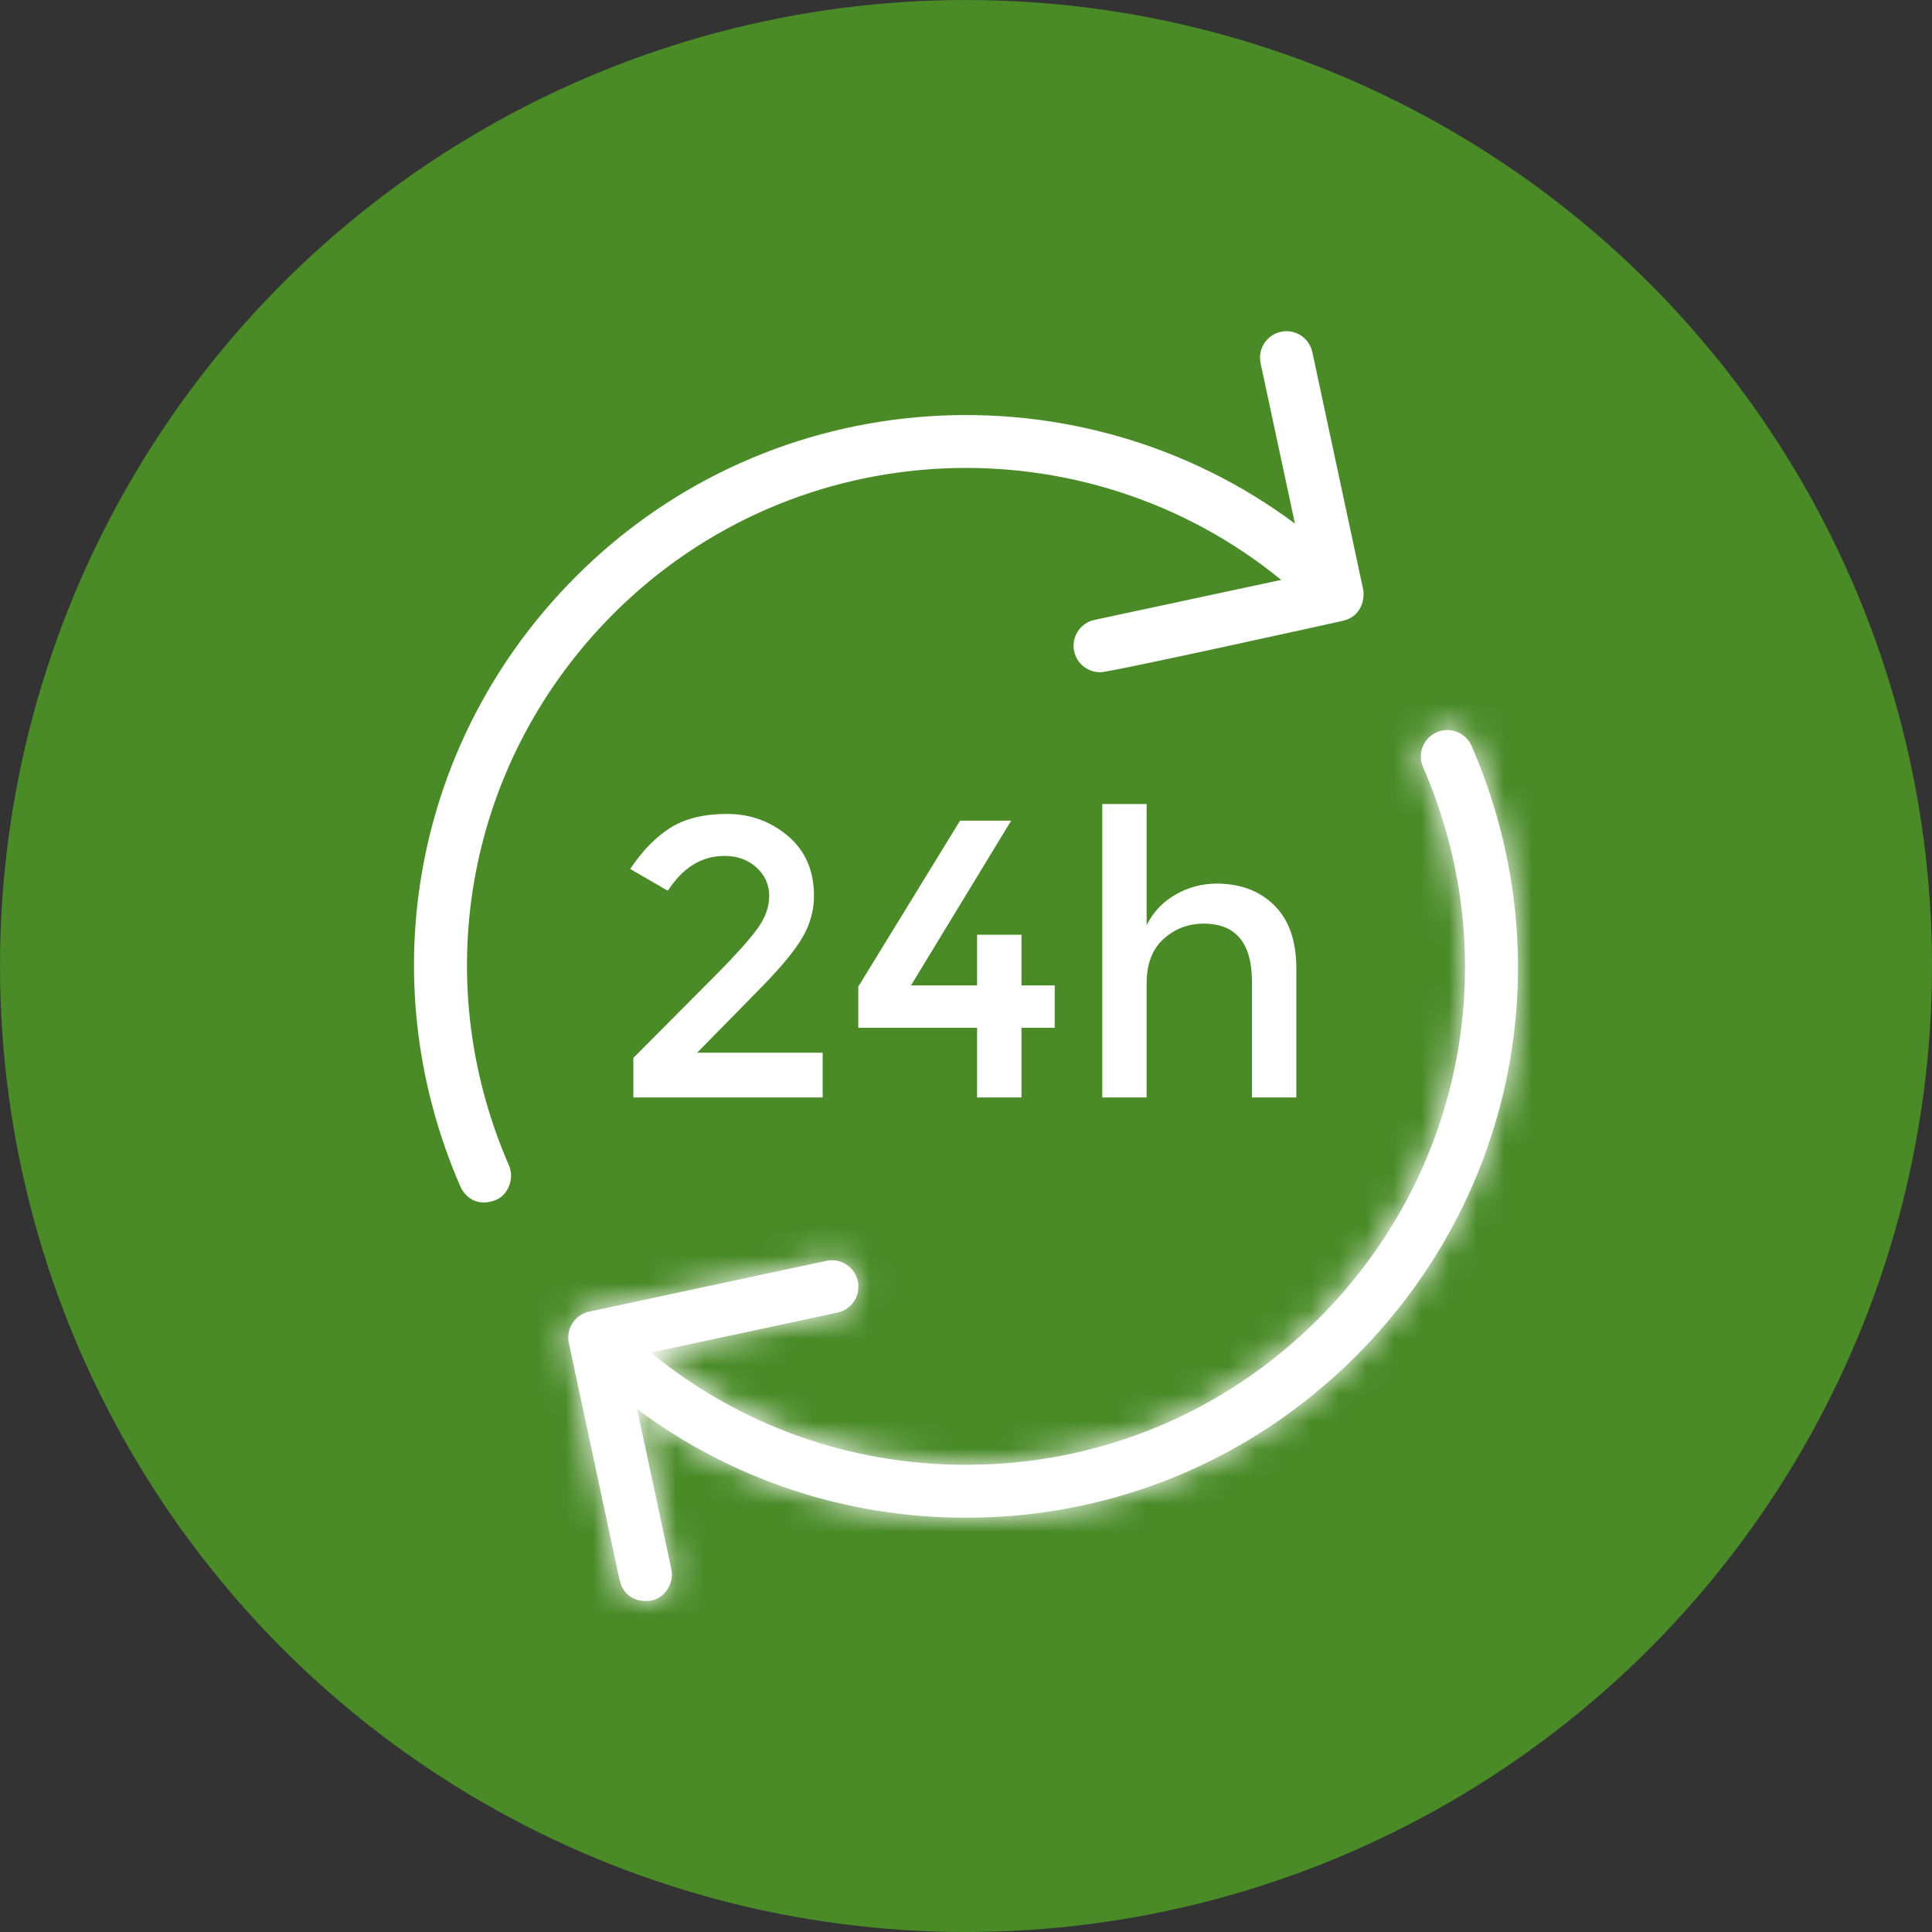
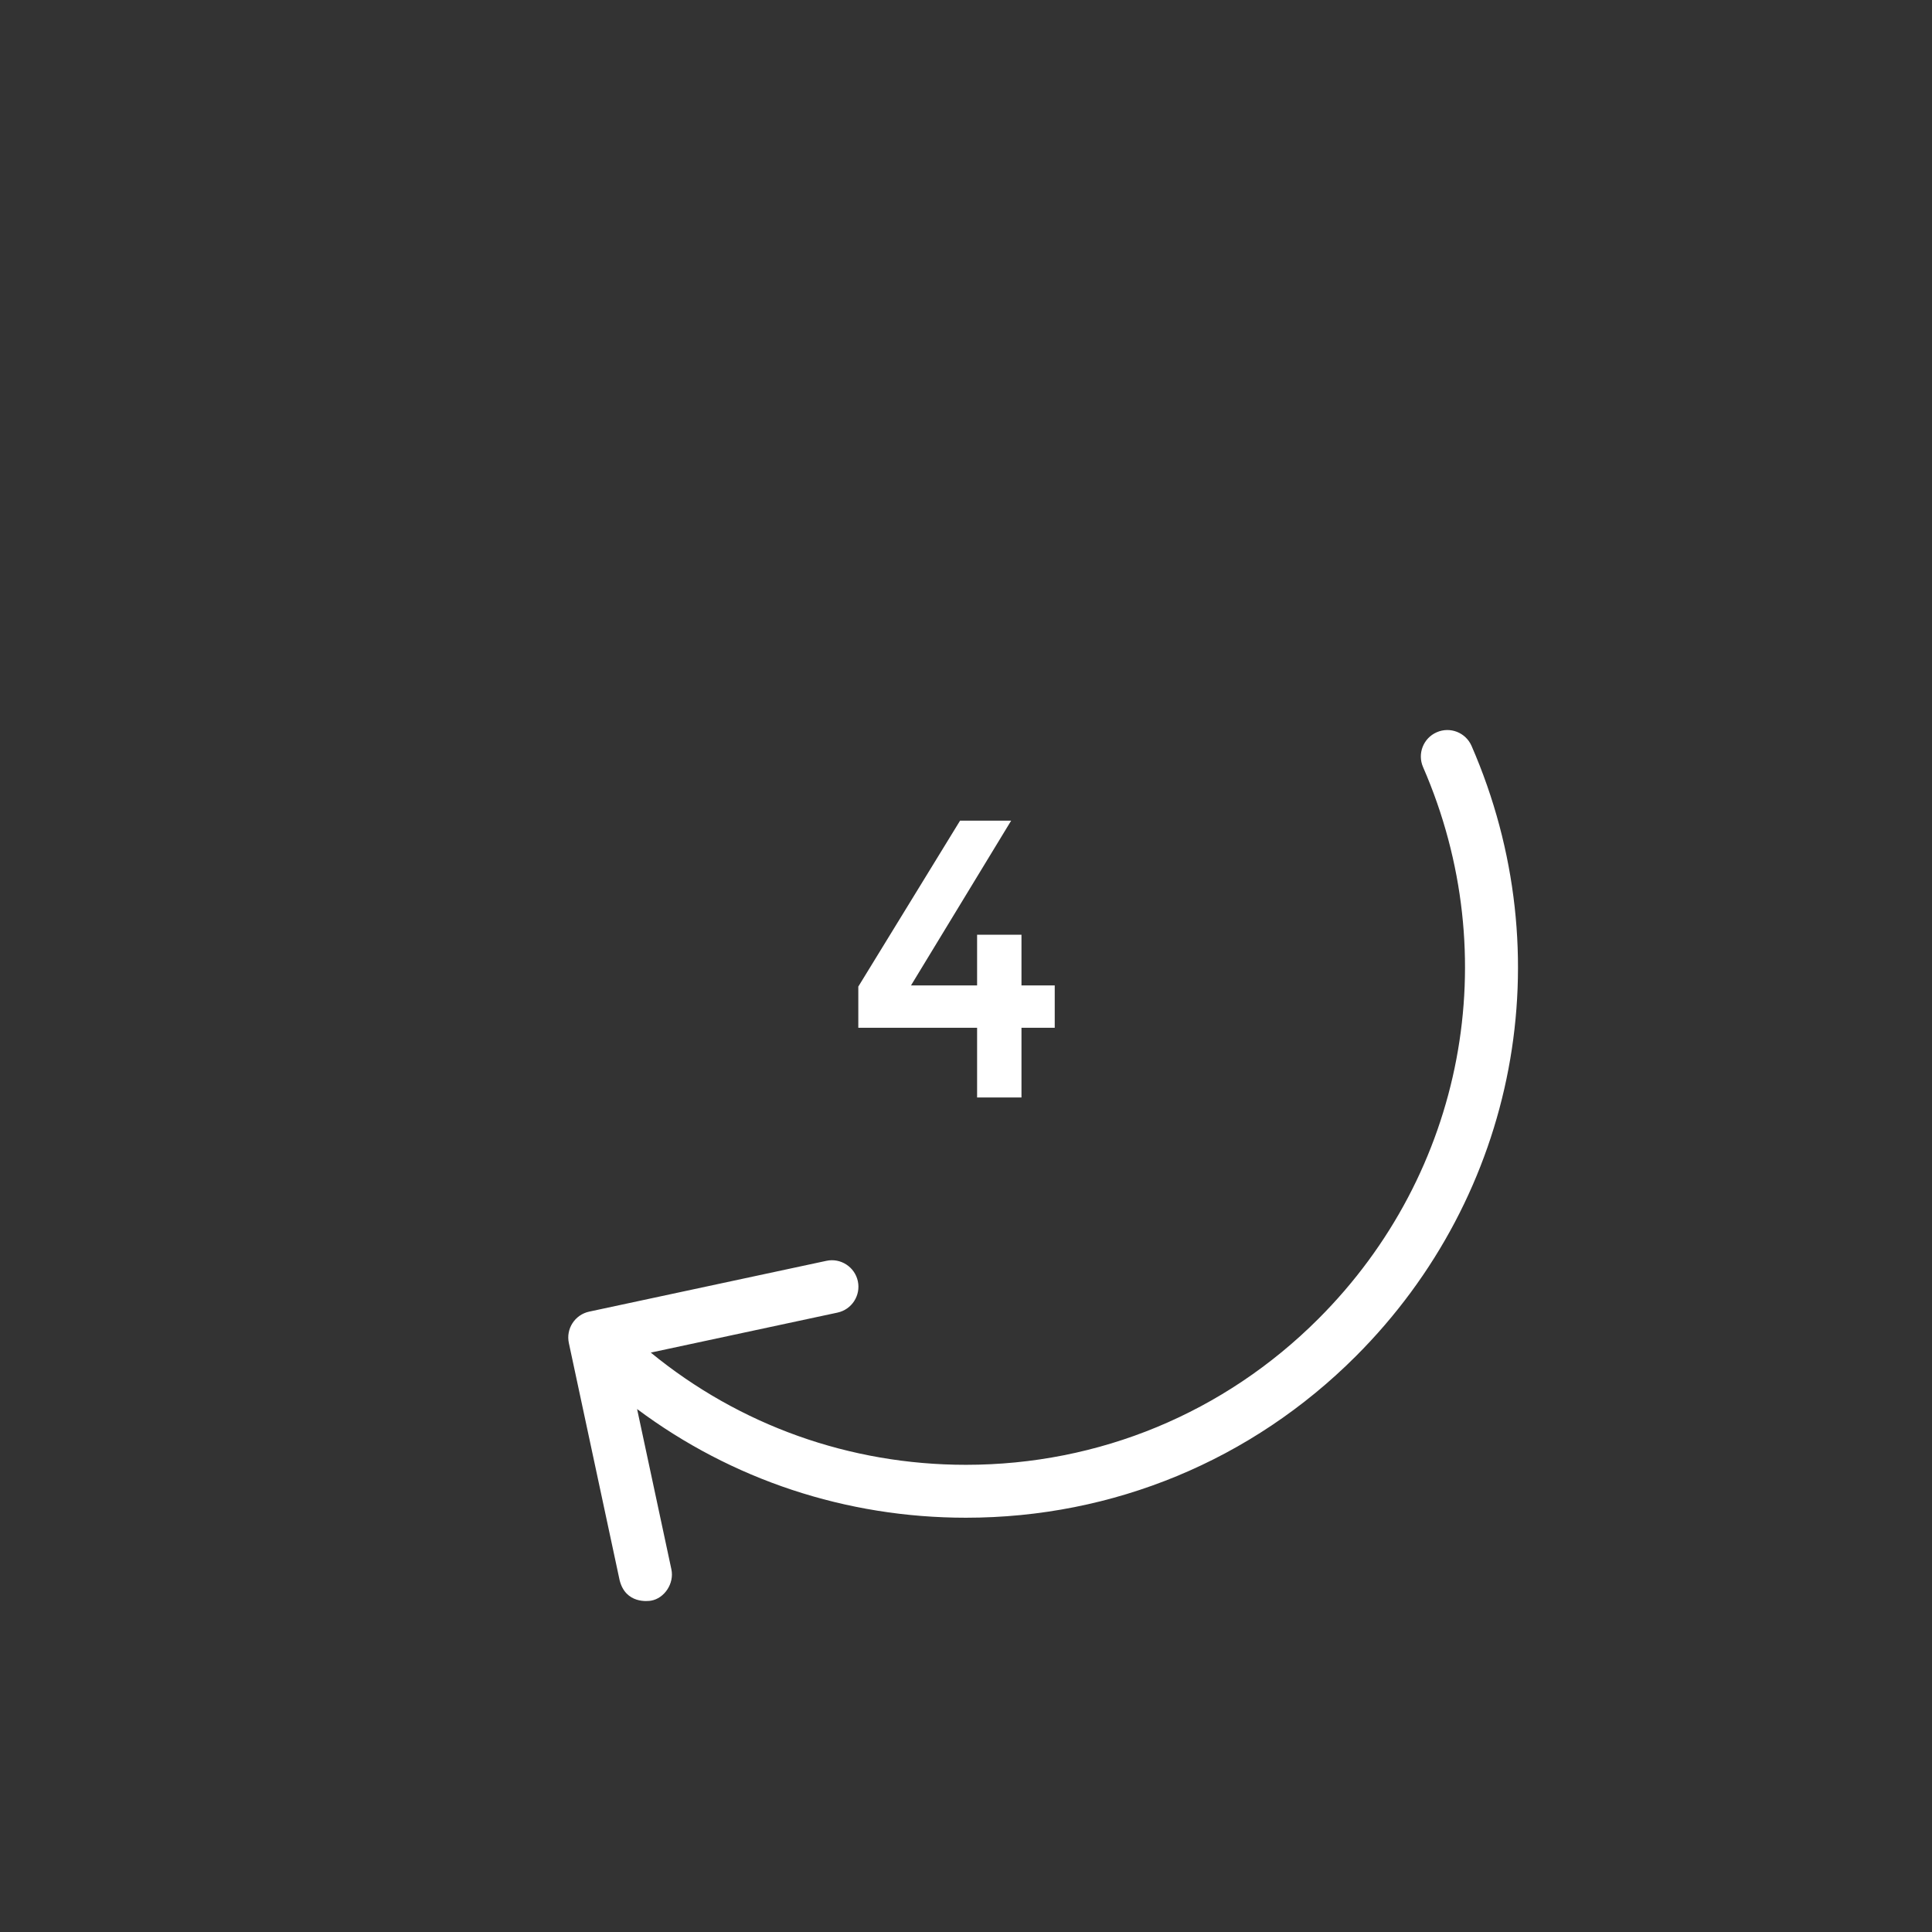
<svg xmlns="http://www.w3.org/2000/svg" width="70" height="70" viewBox="0 0 70 70" fill="none">
  <rect x="0" y="0" width="70" height="70" fill="#333333" stroke="none" />
-   <circle cx="35" cy="35" r="35" fill="#4A8B28" />
  <mask id="path-2-inside-1_1005_2021" fill="white">
-     <path d="M53.318 27.027C53.106 26.542 52.544 26.318 52.056 26.531C51.571 26.742 51.348 27.307 51.56 27.793C54.545 34.648 53.058 42.494 47.769 47.782C44.358 51.194 39.822 53.073 34.998 53.073C30.786 53.073 26.794 51.64 23.579 49.007L30.344 47.558C30.862 47.447 31.192 46.937 31.081 46.419C30.969 45.901 30.456 45.571 29.943 45.682L21.347 47.523C20.83 47.634 20.499 48.144 20.611 48.662L22.451 57.258C22.671 58.124 23.489 58.012 23.589 57.995C24.07 57.913 24.437 57.374 24.325 56.857L23.083 51.052C26.509 53.608 30.647 54.99 34.998 54.99C40.334 54.99 45.351 52.912 49.125 49.138C54.975 43.289 56.621 34.61 53.318 27.027Z" />
-   </mask>
+     </mask>
  <path d="M53.318 27.027C53.106 26.542 52.544 26.318 52.056 26.531C51.571 26.742 51.348 27.307 51.56 27.793C54.545 34.648 53.058 42.494 47.769 47.782C44.358 51.194 39.822 53.073 34.998 53.073C30.786 53.073 26.794 51.64 23.579 49.007L30.344 47.558C30.862 47.447 31.192 46.937 31.081 46.419C30.969 45.901 30.456 45.571 29.943 45.682L21.347 47.523C20.83 47.634 20.499 48.144 20.611 48.662L22.451 57.258C22.671 58.124 23.489 58.012 23.589 57.995C24.07 57.913 24.437 57.374 24.325 56.857L23.083 51.052C26.509 53.608 30.647 54.99 34.998 54.99C40.334 54.99 45.351 52.912 49.125 49.138C54.975 43.289 56.621 34.61 53.318 27.027Z" fill="white" />
-   <path d="M53.318 27.027L55.152 26.228L55.151 26.227L53.318 27.027ZM52.056 26.531L51.257 24.697L51.256 24.697L52.056 26.531ZM51.56 27.793L53.393 26.994L53.393 26.994L51.56 27.793ZM47.769 47.782L46.355 46.368L46.355 46.368L47.769 47.782ZM23.579 49.007L23.16 47.051L19.097 47.921L22.311 50.554L23.579 49.007ZM30.344 47.558L30.763 49.513L30.763 49.513L30.344 47.558ZM31.081 46.419L29.126 46.84L29.126 46.84L31.081 46.419ZM29.943 45.682L30.362 47.638L30.369 47.636L29.943 45.682ZM21.347 47.523L20.929 45.568L20.928 45.568L21.347 47.523ZM20.611 48.662L22.566 48.243L22.566 48.241L20.611 48.662ZM22.451 57.258L20.495 57.677L20.503 57.714L20.513 57.75L22.451 57.258ZM23.589 57.995L23.927 59.966L23.927 59.966L23.589 57.995ZM24.325 56.857L22.37 57.275L22.37 57.278L24.325 56.857ZM23.083 51.052L24.279 49.449L20.014 46.267L21.127 51.471L23.083 51.052ZM49.125 49.138L47.711 47.724L47.711 47.724L49.125 49.138ZM55.151 26.227C54.5 24.736 52.763 24.041 51.257 24.697L52.855 28.364C52.325 28.595 51.712 28.348 51.485 27.827L55.151 26.227ZM51.256 24.697C49.762 25.349 49.072 27.091 49.726 28.591L53.393 26.994C53.624 27.523 53.38 28.135 52.856 28.364L51.256 24.697ZM49.726 28.591C52.383 34.693 51.062 41.661 46.355 46.368L49.183 49.197C55.053 43.327 56.707 34.603 53.393 26.994L49.726 28.591ZM46.355 46.368C43.319 49.404 39.291 51.073 34.998 51.073V55.073C40.352 55.073 45.397 52.983 49.183 49.197L46.355 46.368ZM34.998 51.073C31.247 51.073 27.703 49.8 24.846 47.459L22.311 50.554C25.886 53.481 30.325 55.073 34.998 55.073V51.073ZM23.998 50.962L30.763 49.513L29.925 45.602L23.16 47.051L23.998 50.962ZM30.763 49.513C32.358 49.171 33.381 47.6 33.036 45.998L29.126 46.84C29.004 46.274 29.365 45.722 29.925 45.602L30.763 49.513ZM33.036 45.999C32.694 44.407 31.119 43.379 29.517 43.728L30.369 47.636C29.793 47.762 29.245 47.396 29.126 46.84L33.036 45.999ZM29.524 43.727L20.929 45.568L21.766 49.479L30.362 47.638L29.524 43.727ZM20.928 45.568C19.333 45.91 18.311 47.482 18.655 49.083L22.566 48.241C22.688 48.807 22.327 49.359 21.766 49.479L20.928 45.568ZM18.655 49.081L20.495 57.677L24.407 56.84L22.566 48.243L18.655 49.081ZM20.513 57.75C20.809 58.916 21.62 59.596 22.457 59.863C23.15 60.084 23.753 59.996 23.927 59.966L23.251 56.024C23.311 56.014 23.362 56.009 23.413 56.009C23.462 56.009 23.554 56.014 23.674 56.053C23.802 56.094 23.976 56.178 24.133 56.339C24.297 56.505 24.366 56.674 24.39 56.766L20.513 57.75ZM23.927 59.966C25.576 59.684 26.621 58.019 26.281 56.436L22.37 57.278C22.3 56.95 22.389 56.672 22.509 56.49C22.624 56.314 22.86 56.091 23.251 56.024L23.927 59.966ZM26.281 56.438L25.039 50.634L21.127 51.471L22.37 57.275L26.281 56.438ZM21.887 52.655C25.659 55.469 30.217 56.99 34.998 56.99V52.99C31.077 52.99 27.358 51.746 24.279 49.449L21.887 52.655ZM34.998 56.99C40.865 56.99 46.39 54.701 50.539 50.552L47.711 47.724C44.312 51.123 39.803 52.99 34.998 52.99V56.99ZM50.539 50.552C56.97 44.122 58.783 34.566 55.152 26.228L51.484 27.825C54.459 34.655 52.98 42.456 47.711 47.724L50.539 50.552Z" fill="white" mask="url(#path-2-inside-1_1005_2021)" />
-   <path d="M22.23 22.235C28.837 15.628 39.331 15.221 46.42 21.011L39.655 22.46C39.138 22.571 38.807 23.081 38.919 23.598C39.015 24.048 39.412 24.356 39.855 24.356C39.907 24.431 48.653 22.494 48.653 22.494C49.393 22.326 49.443 21.604 49.39 21.356L47.548 12.759C47.438 12.242 46.926 11.908 46.411 12.022C45.893 12.133 45.563 12.643 45.674 13.161L46.918 18.97C39.1 13.154 27.964 13.789 20.875 20.88C15.025 26.728 13.38 35.408 16.681 42.991C16.839 43.352 17.273 43.741 17.943 43.487C18.406 43.312 18.651 42.711 18.44 42.225C15.454 35.37 16.942 27.523 22.23 22.235Z" fill="white" />
-   <path d="M25.991 35.272L22.948 38.329V39.764H29.807V38.142H25.259L27.611 35.746C28.33 35.01 28.823 34.407 29.09 33.938C29.358 33.47 29.492 32.976 29.492 32.461C29.492 31.542 29.175 30.817 28.545 30.286C27.913 29.755 27.18 29.49 26.342 29.49C25.504 29.49 24.822 29.657 24.29 29.992C23.759 30.327 23.273 30.825 22.833 31.484L24.197 32.274C24.742 31.432 25.425 31.011 26.25 31.011C26.717 31.011 27.104 31.152 27.412 31.434C27.717 31.716 27.87 32.059 27.87 32.461C27.87 32.862 27.727 33.259 27.44 33.651C27.153 34.043 26.67 34.584 25.991 35.272Z" fill="white" />
+   <path d="M53.318 27.027L55.152 26.228L55.151 26.227L53.318 27.027ZM52.056 26.531L51.257 24.697L51.256 24.697L52.056 26.531ZM51.56 27.793L53.393 26.994L53.393 26.994L51.56 27.793ZM47.769 47.782L46.355 46.368L46.355 46.368L47.769 47.782ZM23.579 49.007L23.16 47.051L22.311 50.554L23.579 49.007ZM30.344 47.558L30.763 49.513L30.763 49.513L30.344 47.558ZM31.081 46.419L29.126 46.84L29.126 46.84L31.081 46.419ZM29.943 45.682L30.362 47.638L30.369 47.636L29.943 45.682ZM21.347 47.523L20.929 45.568L20.928 45.568L21.347 47.523ZM20.611 48.662L22.566 48.243L22.566 48.241L20.611 48.662ZM22.451 57.258L20.495 57.677L20.503 57.714L20.513 57.75L22.451 57.258ZM23.589 57.995L23.927 59.966L23.927 59.966L23.589 57.995ZM24.325 56.857L22.37 57.275L22.37 57.278L24.325 56.857ZM23.083 51.052L24.279 49.449L20.014 46.267L21.127 51.471L23.083 51.052ZM49.125 49.138L47.711 47.724L47.711 47.724L49.125 49.138ZM55.151 26.227C54.5 24.736 52.763 24.041 51.257 24.697L52.855 28.364C52.325 28.595 51.712 28.348 51.485 27.827L55.151 26.227ZM51.256 24.697C49.762 25.349 49.072 27.091 49.726 28.591L53.393 26.994C53.624 27.523 53.38 28.135 52.856 28.364L51.256 24.697ZM49.726 28.591C52.383 34.693 51.062 41.661 46.355 46.368L49.183 49.197C55.053 43.327 56.707 34.603 53.393 26.994L49.726 28.591ZM46.355 46.368C43.319 49.404 39.291 51.073 34.998 51.073V55.073C40.352 55.073 45.397 52.983 49.183 49.197L46.355 46.368ZM34.998 51.073C31.247 51.073 27.703 49.8 24.846 47.459L22.311 50.554C25.886 53.481 30.325 55.073 34.998 55.073V51.073ZM23.998 50.962L30.763 49.513L29.925 45.602L23.16 47.051L23.998 50.962ZM30.763 49.513C32.358 49.171 33.381 47.6 33.036 45.998L29.126 46.84C29.004 46.274 29.365 45.722 29.925 45.602L30.763 49.513ZM33.036 45.999C32.694 44.407 31.119 43.379 29.517 43.728L30.369 47.636C29.793 47.762 29.245 47.396 29.126 46.84L33.036 45.999ZM29.524 43.727L20.929 45.568L21.766 49.479L30.362 47.638L29.524 43.727ZM20.928 45.568C19.333 45.91 18.311 47.482 18.655 49.083L22.566 48.241C22.688 48.807 22.327 49.359 21.766 49.479L20.928 45.568ZM18.655 49.081L20.495 57.677L24.407 56.84L22.566 48.243L18.655 49.081ZM20.513 57.75C20.809 58.916 21.62 59.596 22.457 59.863C23.15 60.084 23.753 59.996 23.927 59.966L23.251 56.024C23.311 56.014 23.362 56.009 23.413 56.009C23.462 56.009 23.554 56.014 23.674 56.053C23.802 56.094 23.976 56.178 24.133 56.339C24.297 56.505 24.366 56.674 24.39 56.766L20.513 57.75ZM23.927 59.966C25.576 59.684 26.621 58.019 26.281 56.436L22.37 57.278C22.3 56.95 22.389 56.672 22.509 56.49C22.624 56.314 22.86 56.091 23.251 56.024L23.927 59.966ZM26.281 56.438L25.039 50.634L21.127 51.471L22.37 57.275L26.281 56.438ZM21.887 52.655C25.659 55.469 30.217 56.99 34.998 56.99V52.99C31.077 52.99 27.358 51.746 24.279 49.449L21.887 52.655ZM34.998 56.99C40.865 56.99 46.39 54.701 50.539 50.552L47.711 47.724C44.312 51.123 39.803 52.99 34.998 52.99V56.99ZM50.539 50.552C56.97 44.122 58.783 34.566 55.152 26.228L51.484 27.825C54.459 34.655 52.98 42.456 47.711 47.724L50.539 50.552Z" fill="white" mask="url(#path-2-inside-1_1005_2021)" />
  <path d="M37.01 39.764V37.239H38.215V35.704H37.01V33.867H35.402V35.704H33.007L36.636 29.734H34.785L31.098 35.746V37.239H35.402V39.764H37.01Z" fill="white" />
-   <path d="M46.968 39.764V35.086C46.968 34.091 46.704 33.331 46.172 32.805C45.642 32.278 44.946 32.015 44.084 32.015C43.548 32.015 43.048 32.149 42.584 32.417C42.12 32.685 41.775 33.054 41.544 33.522V29.131H39.937V39.764H41.544V35.632C41.544 34.923 41.75 34.386 42.161 34.017C42.572 33.649 43.055 33.465 43.61 33.465C44.778 33.465 45.361 34.168 45.361 35.574V39.764H46.968V39.764Z" fill="white" />
</svg>